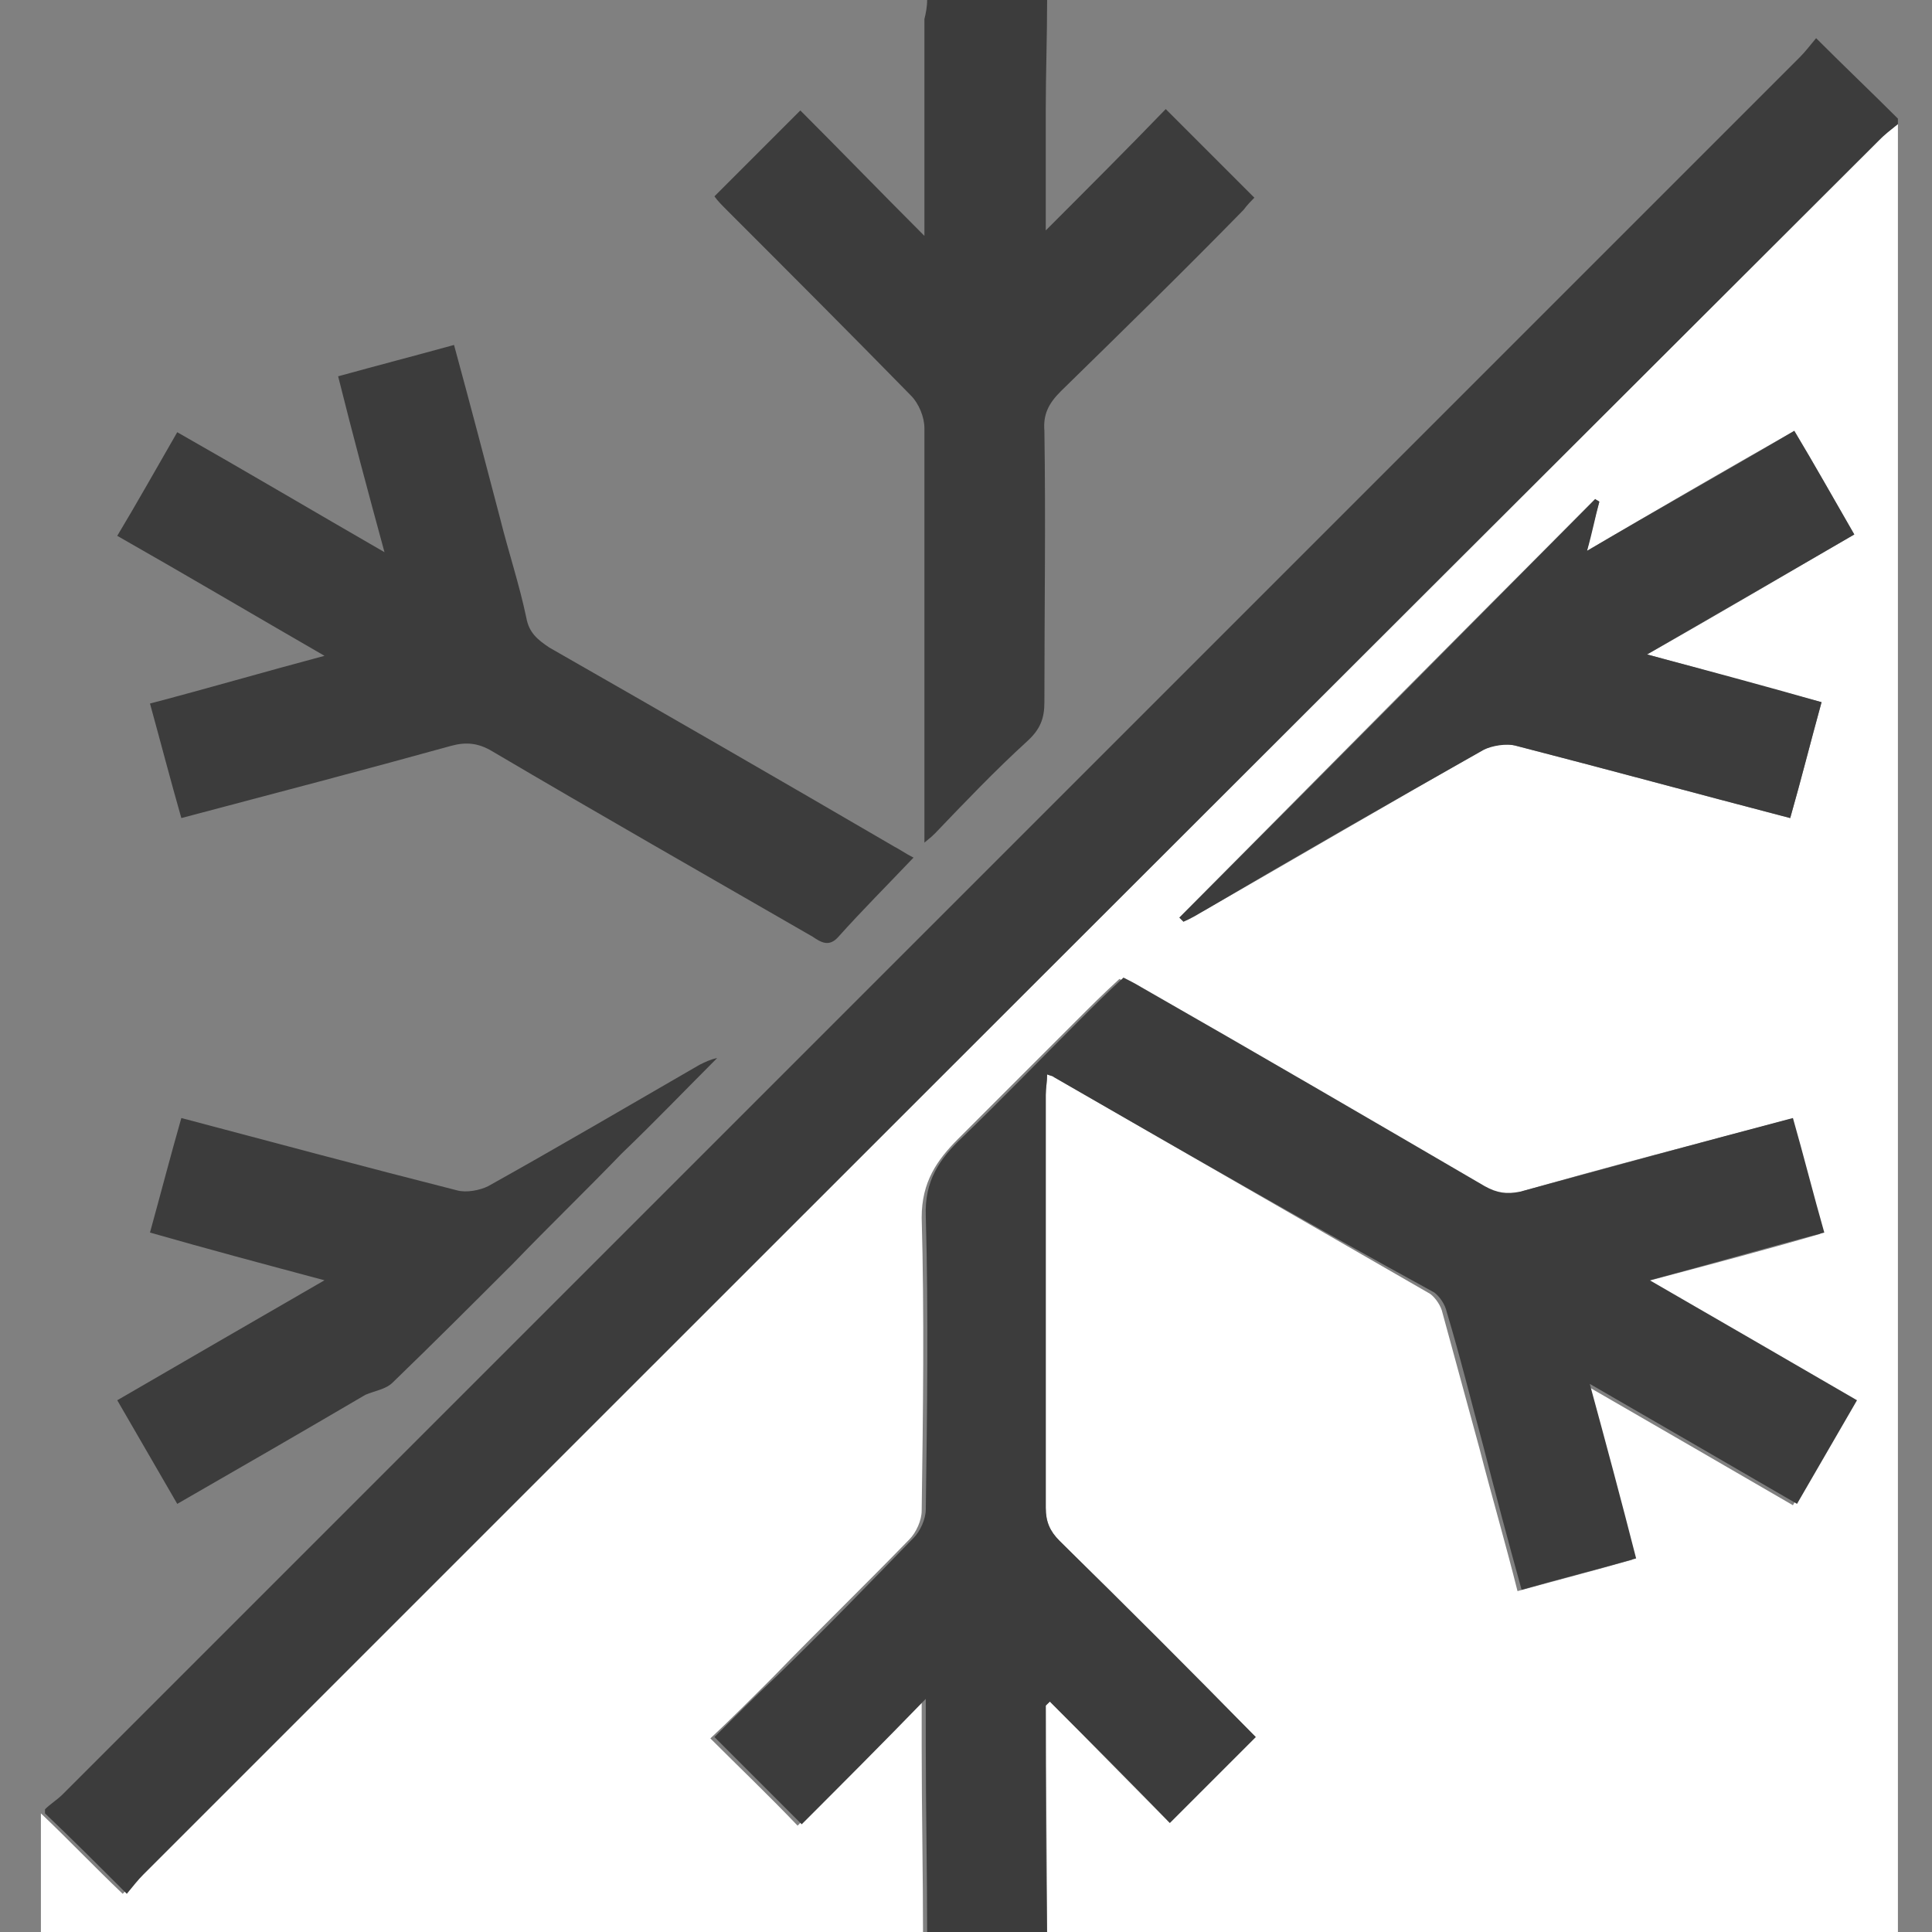
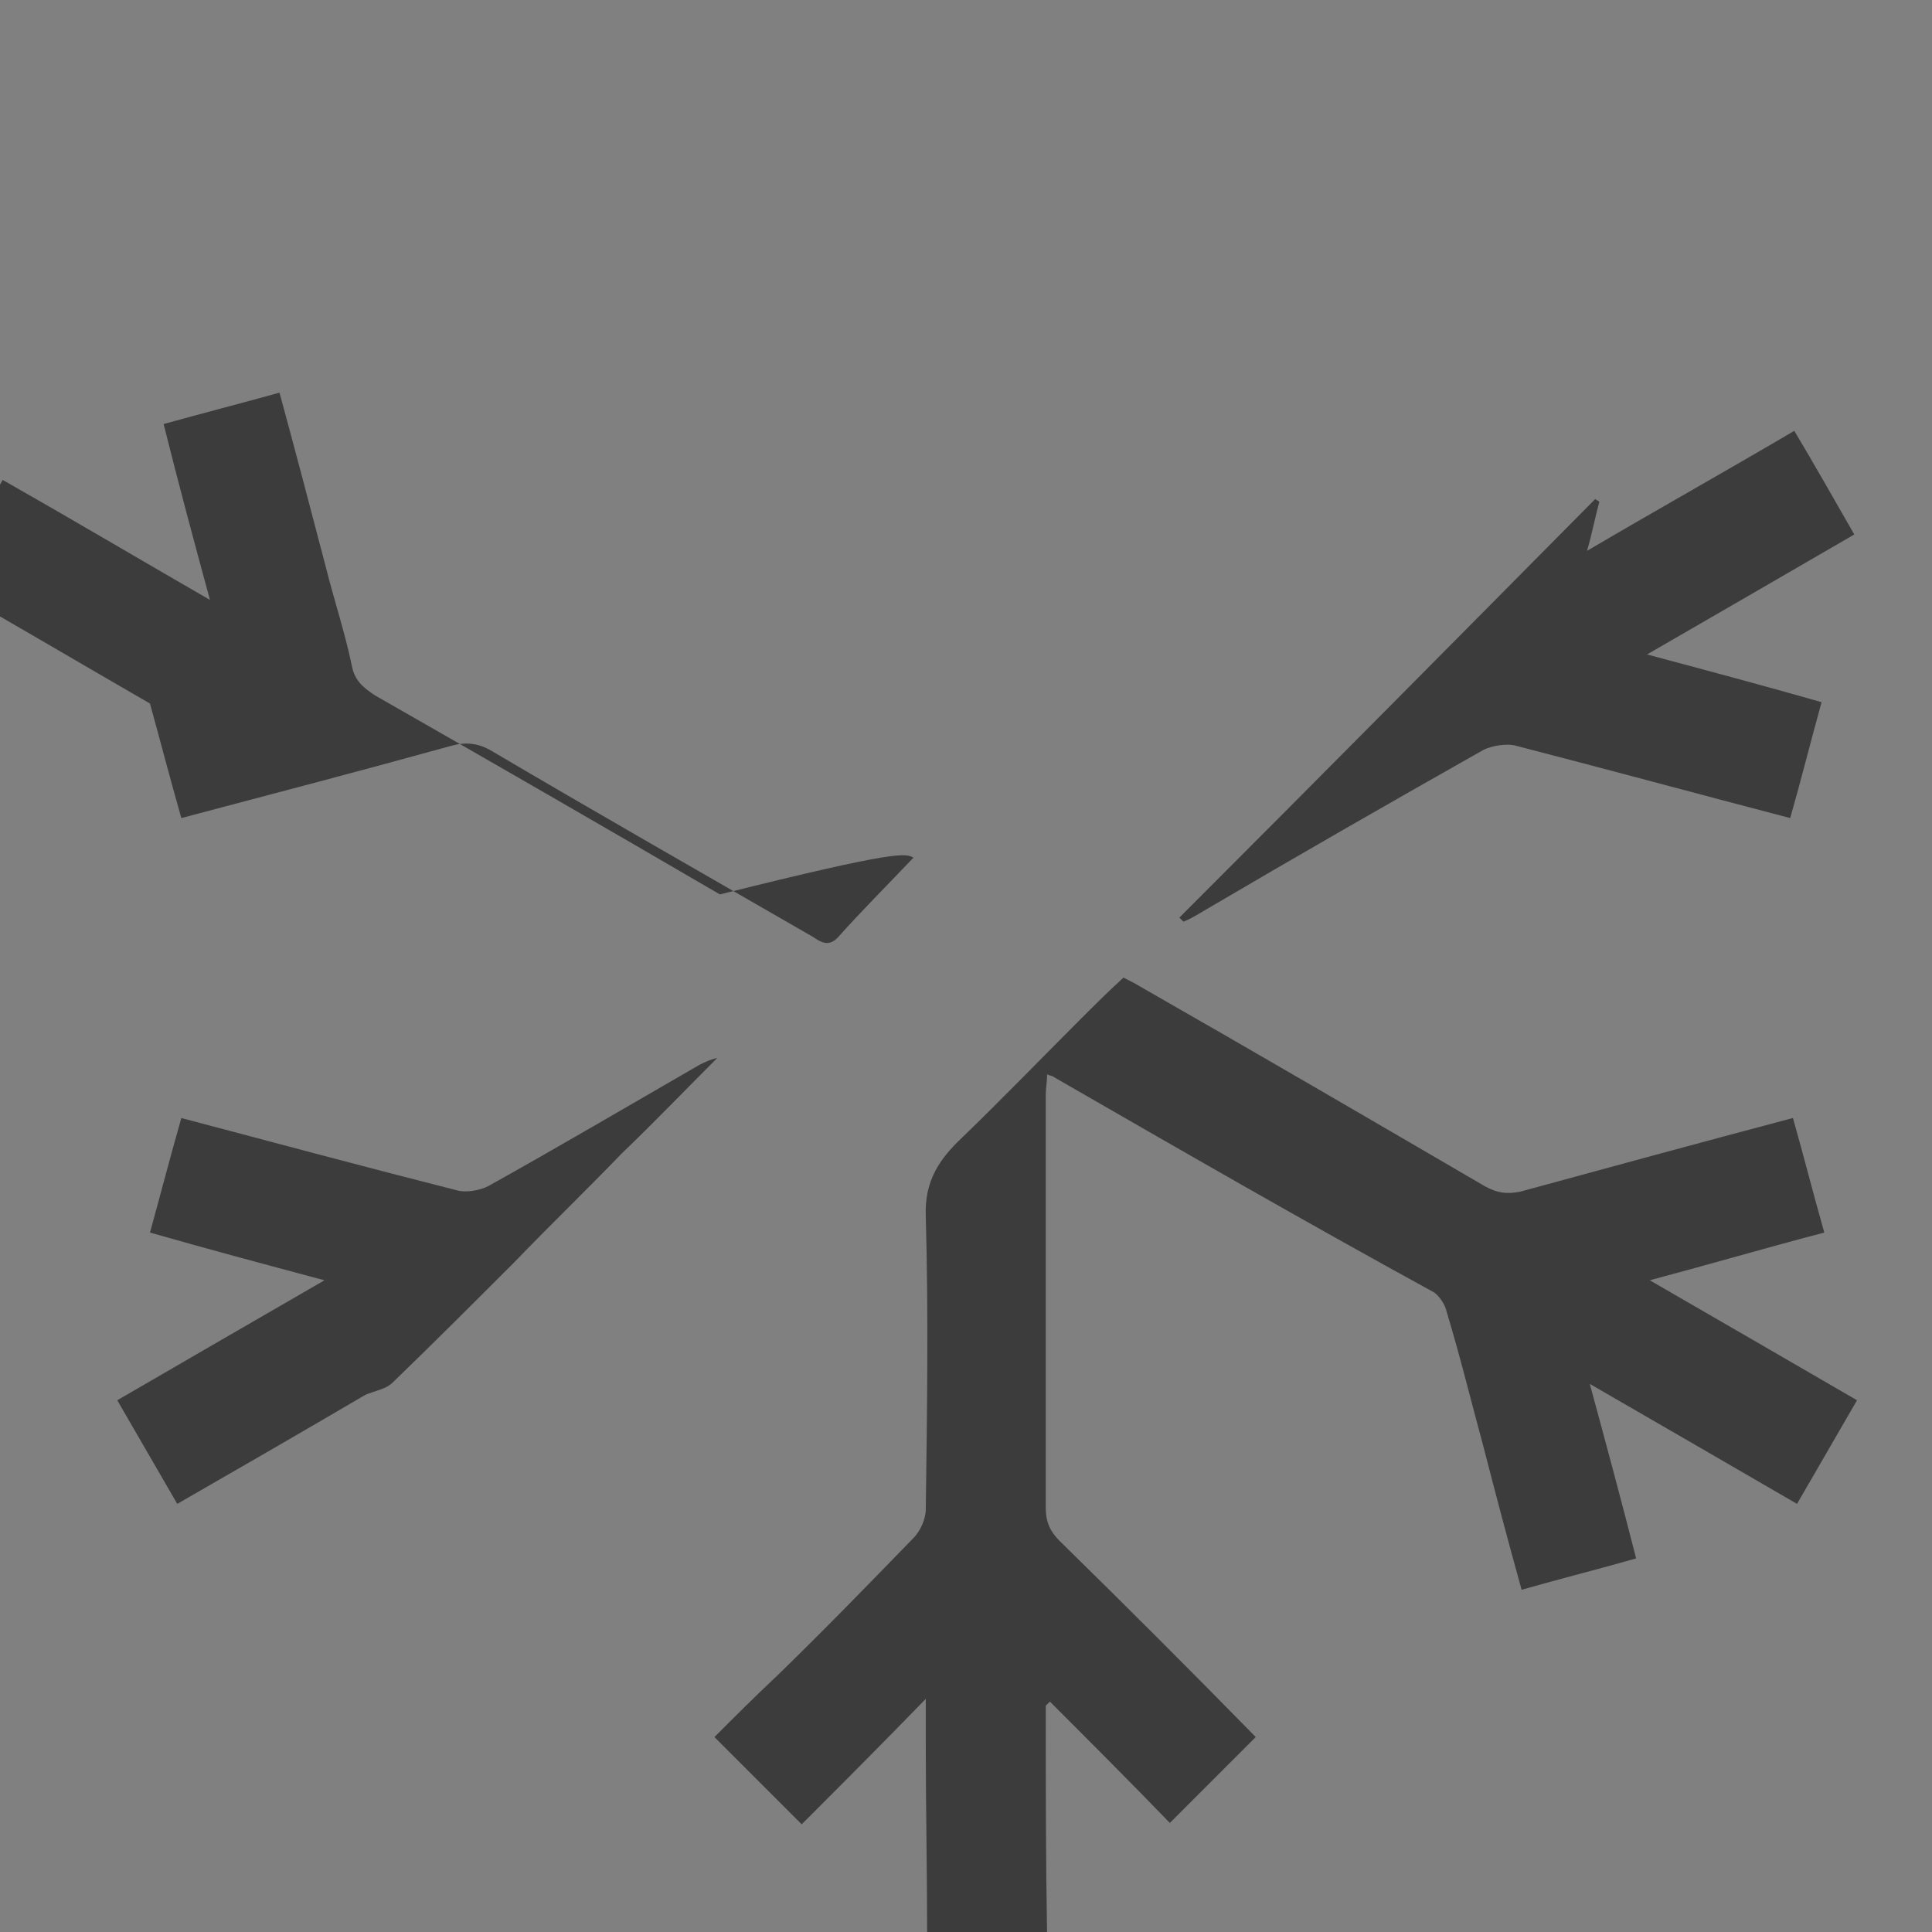
<svg xmlns="http://www.w3.org/2000/svg" version="1.1" id="Layer_1" x="0px" y="0px" viewBox="0 0 141.7 141.7" enable-background="new 0 0 141.7 141.7" xml:space="preserve">
  <rect x="0" y="0" width="141.7" height="141.7" fill="#808080" stroke="none" />
  <g>
-     <path fill="#FFFFFF" d="M139.2,9.1c0,44.3,0,88.6,0,133c-20.8,0-41.6,0-62.4,0c0-5.7-0.1-11.3-0.1-17c0-0.1,0.1-0.1,0.3-0.3   c3,3,6,6.1,8.8,8.9c2.2-2.2,4.2-4.2,6.3-6.3c-4.7-4.7-9.6-9.6-14.4-14.4c-0.7-0.7-1-1.4-1-2.4c0-10.1,0-20.2,0-30.3   c0-0.5,0.1-0.9,0.1-1.5c0.3,0.1,0.4,0.1,0.5,0.2c9.2,5.3,18.4,10.6,27.6,15.9c0.4,0.3,0.8,0.9,0.9,1.4c0.9,3.3,1.8,6.6,2.7,9.9   c0.9,3.5,1.9,6.9,2.8,10.5c2.9-0.8,5.6-1.5,8.4-2.3c-1.1-4.3-2.2-8.5-3.4-12.8c5.2,3,10.2,5.9,15.2,8.8c1.5-2.6,2.9-5,4.4-7.6   c-5-2.9-10-5.8-15.2-8.8c4.5-1.2,8.7-2.3,12.8-3.5c-0.8-2.9-1.5-5.6-2.3-8.4c-6.8,1.8-13.4,3.5-20,5.4c-1,0.3-1.7,0.1-2.6-0.4   c-8.4-4.9-16.8-9.7-25.2-14.6c-0.4-0.3-0.9-0.5-1.3-0.7c-1.2,1.1-2.2,2.1-3.2,3.1c-2.9,2.9-5.7,5.7-8.6,8.6   c-1.6,1.6-2.7,3.2-2.7,5.8c0.2,7.2,0.1,14.3,0,21.5c0,0.7-0.4,1.6-0.9,2.1c-3.3,3.4-6.7,6.7-10,10.1c-1.5,1.5-3.1,3.1-4.6,4.5   c2.1,2.1,4.2,4.1,6.4,6.4c2.9-2.9,5.9-6,9.1-9.2c0,1.3,0,2.3,0,3.4c0,4.7,0.1,9.4,0.1,14c-21.6,0-43.1,0-64.7,0c0-3,0-6.1,0-9.1   c2,1.9,3.9,3.9,6,5.9c0.5-0.5,0.8-1,1.2-1.4C52.9,95.1,95.3,52.7,137.8,10.3C138.2,9.8,138.7,9.5,139.2,9.1z M131.3,60   c0.8-2.8,1.5-5.6,2.3-8.5c-4.2-1.1-8.3-2.3-12.8-3.5c5.3-3,10.2-5.9,15.2-8.8c-1.5-2.6-2.9-5.1-4.4-7.6c-5.1,2.9-10.1,5.8-15.2,8.8   c0.3-1.4,0.6-2.5,0.9-3.6c-0.1-0.1-0.2-0.1-0.3-0.2c-10.2,10.2-20.3,20.4-30.5,30.7c0.1,0.1,0.2,0.2,0.3,0.3c0.5-0.3,1-0.6,1.5-0.8   c6.8-3.9,13.6-7.9,20.5-11.8c0.7-0.4,1.7-0.5,2.4-0.3C117.8,56.4,124.4,58.2,131.3,60z" />
    <path fill="#3C3C3C" d="M68,142c0-4.7-0.1-9.4-0.1-14c0-1.1,0-2.1,0-3.4c-3.2,3.3-6.2,6.3-9.1,9.2c-2.2-2.2-4.2-4.2-6.4-6.4   c1.5-1.5,3-3,4.6-4.5c3.4-3.3,6.7-6.7,10-10.1c0.5-0.5,0.9-1.4,0.9-2.1c0.1-7.2,0.2-14.4,0-21.5c-0.1-2.6,1-4.2,2.7-5.8   c2.9-2.8,5.7-5.7,8.6-8.6c1-1,2-2,3.2-3.1c0.4,0.2,0.8,0.4,1.3,0.7c8.4,4.8,16.8,9.7,25.2,14.6c0.9,0.5,1.6,0.6,2.6,0.4   c6.6-1.8,13.2-3.6,20-5.4c0.8,2.8,1.5,5.6,2.3,8.4c-4.2,1.1-8.3,2.3-12.8,3.5c5.2,3,10.2,5.9,15.2,8.8c-1.5,2.6-2.9,5-4.4,7.6   c-5-2.9-10-5.8-15.2-8.8c1.2,4.4,2.3,8.5,3.4,12.8c-2.8,0.8-5.6,1.5-8.4,2.3c-1-3.6-1.9-7-2.8-10.5c-0.9-3.3-1.7-6.6-2.7-9.9   c-0.1-0.5-0.5-1.1-0.9-1.4C95.7,89.6,86.5,84.3,77.3,79c-0.1-0.1-0.3-0.1-0.5-0.2c0,0.5-0.1,1-0.1,1.5c0,10.1,0,20.2,0,30.3   c0,1,0.3,1.7,1,2.4c4.9,4.8,9.7,9.6,14.4,14.4c-2.1,2.1-4.1,4.1-6.3,6.3c-2.8-2.9-5.8-5.9-8.8-8.9c-0.2,0.2-0.3,0.3-0.3,0.3   c0,5.7,0,11.3,0.1,17C73.9,142,70.9,142,68,142z" />
-     <path fill="#3C3C3C" d="M139.2,9.1c-0.5,0.4-1,0.8-1.4,1.2C95.3,52.7,52.9,95.1,10.5,137.5c-0.4,0.4-0.7,0.8-1.2,1.4   c-2.1-2.1-4-4-6-5.9c0-0.1,0-0.2,0-0.3c0.4-0.4,0.9-0.7,1.3-1.1C47.1,89.1,89.5,46.7,132,4.2c0.4-0.4,0.7-0.8,1.2-1.4   c2.1,2.1,4.1,4,6,5.9C139.2,8.9,139.2,9,139.2,9.1z" />
-     <path fill="#3C3C3C" d="M76.8,0c0,2.7-0.1,5.4-0.1,8c0,3,0,6,0,8.9c3-3,6-6,8.8-8.9c2.4,2.4,4.4,4.4,6.5,6.5   c-0.2,0.2-0.5,0.5-0.8,0.9c-4.4,4.5-8.9,8.9-13.4,13.3c-0.9,0.9-1.3,1.7-1.2,2.9c0.1,6.6,0,13.3,0,19.9c0,1.2-0.3,2-1.3,2.9   c-2.3,2.1-4.5,4.4-6.7,6.7c-0.2,0.2-0.3,0.3-0.8,0.7c0-0.9,0-1.5,0-2c0-9.5,0-18.9,0-28.4c0-0.8-0.4-1.8-1-2.4   c-4.5-4.6-9-9.1-13.5-13.6c-0.3-0.3-0.7-0.7-0.9-1c2.1-2.1,4.1-4.1,6.3-6.3c2.9,2.9,5.9,6,9.1,9.2c0-0.8,0-1.3,0-1.8   c0-4.7,0-9.4,0-14.1C67.9,1,68,0.5,68,0C70.9,0,73.9,0,76.8,0z" />
-     <path fill="#3C3C3C" d="M67,62.9c-1.9,2-3.8,3.9-5.5,5.8c-0.7,0.8-1.3,0.4-1.9,0c-7.8-4.5-15.7-9-23.5-13.6c-1-0.6-1.9-0.7-3-0.4   c-6.5,1.8-13,3.5-19.8,5.3c-0.8-2.8-1.5-5.5-2.3-8.4c4.2-1.1,8.3-2.3,12.8-3.5c-5.2-3-10.1-5.9-15.2-8.8c1.5-2.5,2.9-5,4.4-7.6   c5.1,2.9,10,5.8,15.2,8.8c-1.2-4.4-2.3-8.5-3.4-12.9c2.9-0.8,5.6-1.5,8.5-2.3c1.2,4.4,2.3,8.6,3.4,12.8c0.6,2.4,1.4,4.8,1.9,7.2   c0.2,1.1,0.8,1.6,1.7,2.2c8.4,4.8,16.9,9.7,25.3,14.6C66,62.3,66.4,62.6,67,62.9z" />
+     <path fill="#3C3C3C" d="M67,62.9c-1.9,2-3.8,3.9-5.5,5.8c-0.7,0.8-1.3,0.4-1.9,0c-7.8-4.5-15.7-9-23.5-13.6c-1-0.6-1.9-0.7-3-0.4   c-6.5,1.8-13,3.5-19.8,5.3c-0.8-2.8-1.5-5.5-2.3-8.4c-5.2-3-10.1-5.9-15.2-8.8c1.5-2.5,2.9-5,4.4-7.6   c5.1,2.9,10,5.8,15.2,8.8c-1.2-4.4-2.3-8.5-3.4-12.9c2.9-0.8,5.6-1.5,8.5-2.3c1.2,4.4,2.3,8.6,3.4,12.8c0.6,2.4,1.4,4.8,1.9,7.2   c0.2,1.1,0.8,1.6,1.7,2.2c8.4,4.8,16.9,9.7,25.3,14.6C66,62.3,66.4,62.6,67,62.9z" />
    <path fill="#3C3C3C" d="M13,110.3c-1.5-2.6-2.9-5-4.4-7.6c5-2.9,10-5.8,15.2-8.8c-4.5-1.2-8.6-2.3-12.8-3.5   c0.8-2.9,1.5-5.6,2.3-8.4c6.8,1.8,13.5,3.6,20.2,5.3c0.7,0.2,1.7,0,2.3-0.3c5.2-2.9,10.3-5.9,15.5-8.9c0.4-0.2,0.8-0.4,1.3-0.5   c-2.3,2.3-4.6,4.7-7,7c-2.6,2.7-5.3,5.3-7.9,8c-3,3-5.9,5.9-8.9,8.8c-0.5,0.5-1.3,0.6-2,0.9C22.2,105,17.7,107.6,13,110.3z" />
    <path fill="#3C3C3C" d="M131.3,60c-6.9-1.8-13.5-3.6-20.1-5.3c-0.7-0.2-1.8,0-2.4,0.3c-6.9,3.9-13.7,7.8-20.5,11.8   c-0.5,0.3-1,0.6-1.5,0.8c-0.1-0.1-0.2-0.2-0.3-0.3c10.2-10.2,20.3-20.4,30.5-30.7c0.1,0.1,0.2,0.1,0.3,0.2   c-0.3,1.1-0.5,2.2-0.9,3.6c5.1-3,10.1-5.8,15.2-8.8c1.5,2.5,2.9,5,4.4,7.6c-5,2.9-10,5.8-15.2,8.8c4.5,1.2,8.6,2.3,12.8,3.5   C132.8,54.4,132.1,57.2,131.3,60z" />
  </g>
</svg>